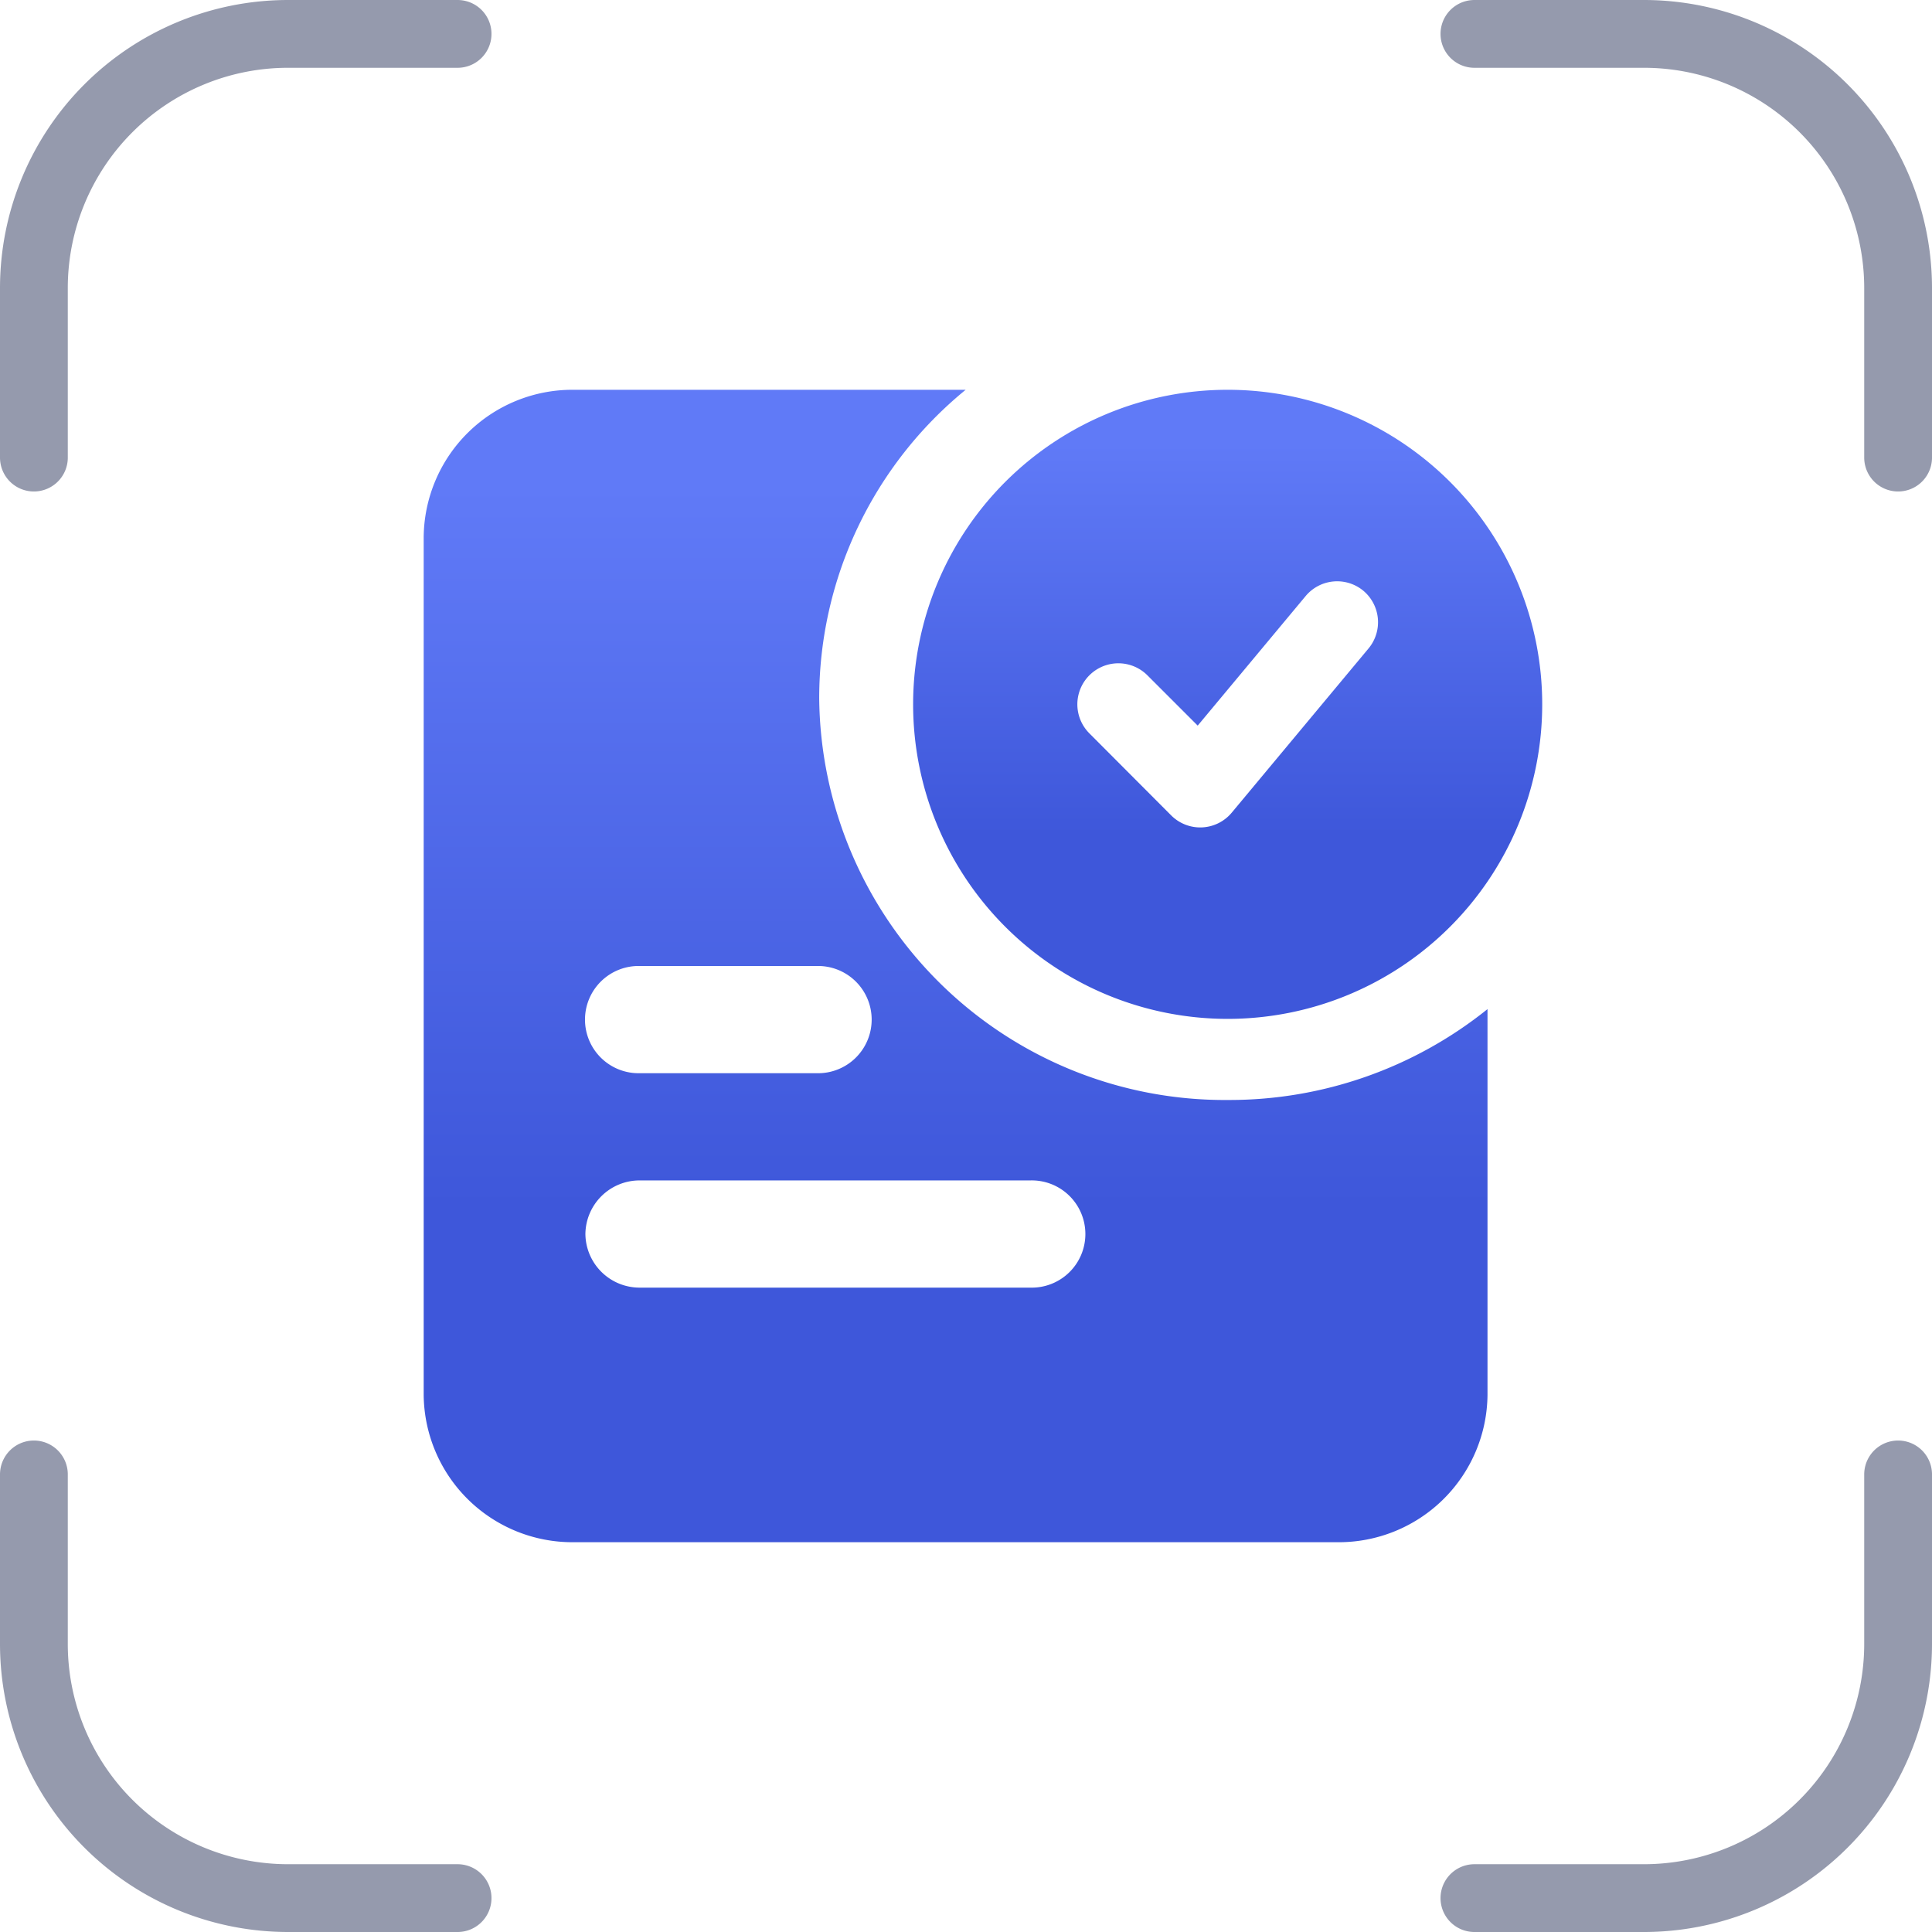
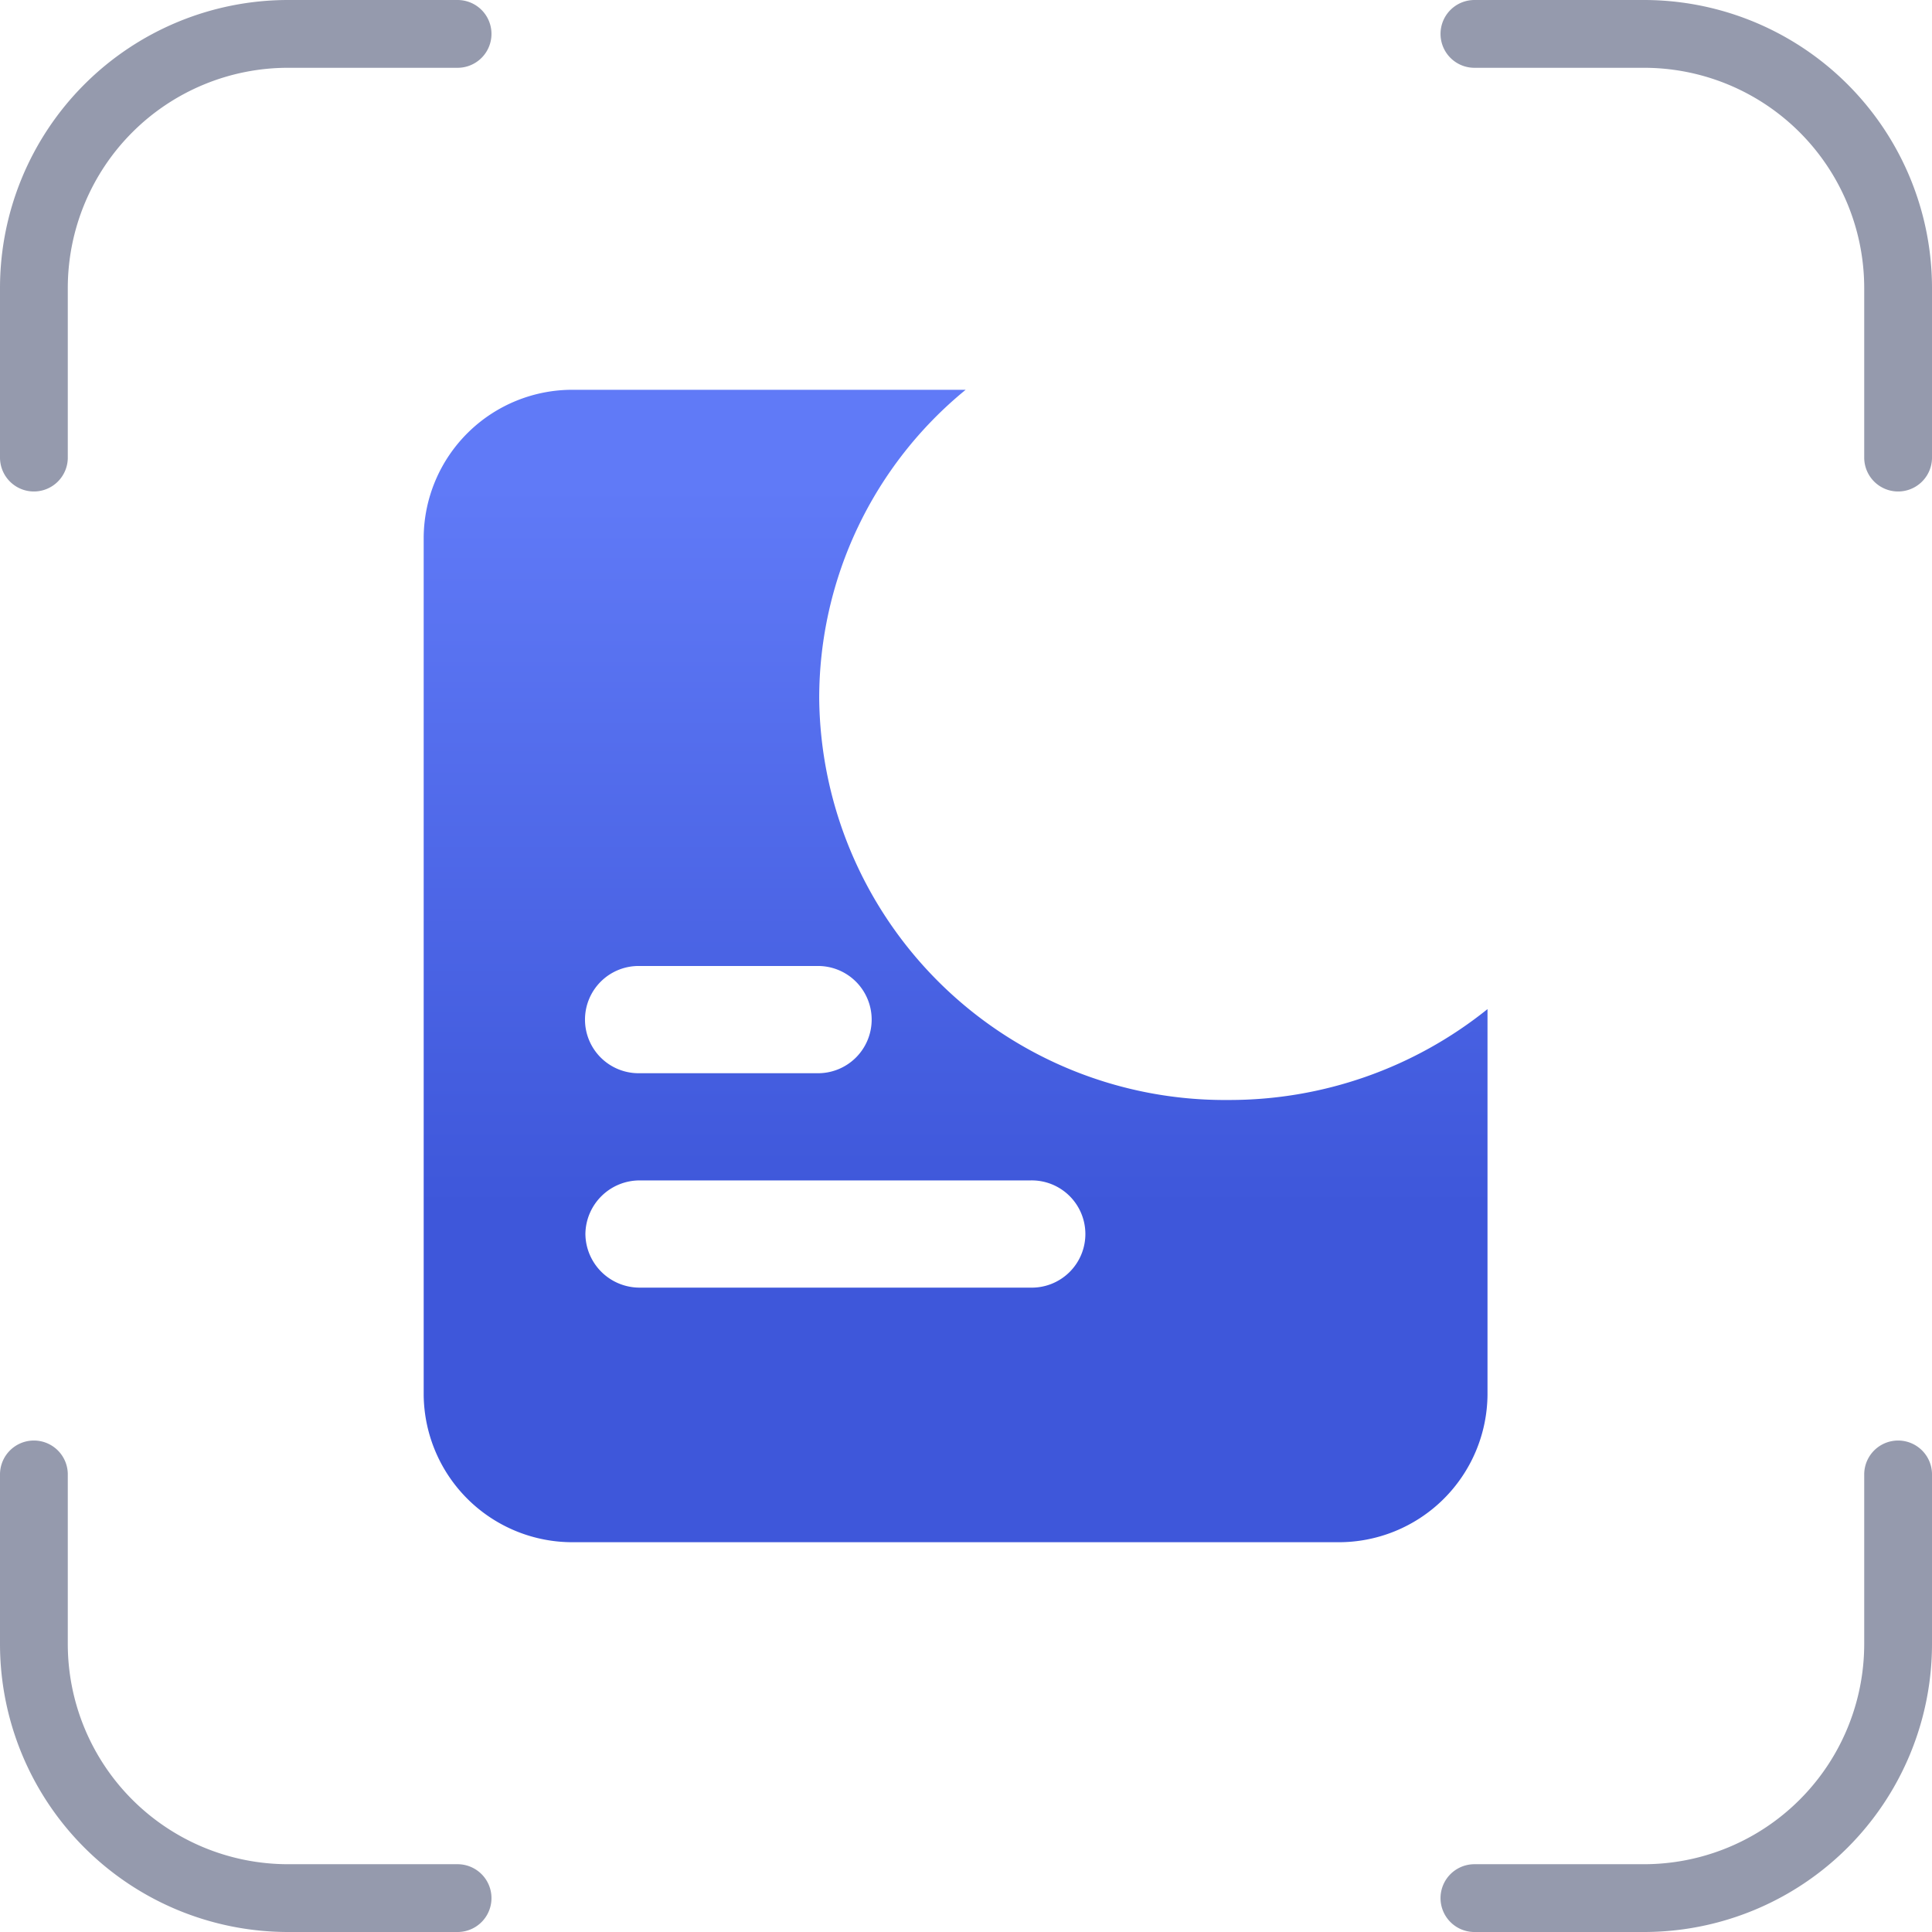
<svg xmlns="http://www.w3.org/2000/svg" width="57" height="57" viewBox="0 0 57 57">
  <defs>
    <linearGradient id="linear-gradient" x1="0.586" y1="0.949" x2="0.586" y2="0.083" gradientUnits="objectBoundingBox">
      <stop offset="0" stop-color="#3e57da" />
      <stop offset="0.276" stop-color="#3e57da" />
      <stop offset="1" stop-color="#607af7" />
    </linearGradient>
  </defs>
  <g id="Group_48973" data-name="Group 48973" transform="translate(-188.5 -1445.5)">
    <g id="Group_83196" data-name="Group 83196">
      <path id="Path_48851" data-name="Path 48851" d="M16.25,3.75h-5a7.5,7.5,0,0,0-7.5,7.5v5m42.5-12.5h5a7.5,7.5,0,0,1,7.5,7.5v5m0,30v5a7.5,7.5,0,0,1-7.5,7.5h-5m-30,0h-5a7.5,7.5,0,0,1-7.5-7.5v-5" transform="translate(185.75 1442.75)" fill="none" stroke="#959aad" stroke-linecap="round" stroke-linejoin="round" stroke-width="2" />
      <g id="Group_83195" data-name="Group 83195" transform="translate(199 1456)">
        <path id="Path_261969" data-name="Path 261969" d="M17.99,1a11.754,11.754,0,0,0-4.321,9.093,11.967,11.967,0,0,0,12.072,11.86,12.153,12.153,0,0,0,7.645-2.681V30.651A4.388,4.388,0,0,1,28.96,35H6.426A4.388,4.388,0,0,1,2,30.651V5.349A4.388,4.388,0,0,1,6.426,1ZM8.381,18a1.582,1.582,0,1,0,0,3.163h5.214a1.582,1.582,0,1,0,0-3.163Zm-1.61,7.907a1.6,1.6,0,0,1,1.61-1.581H19.9a1.582,1.582,0,1,1,0,3.163H8.381A1.6,1.6,0,0,1,6.771,25.907Z" fill-rule="evenodd" fill="url(#linear-gradient)" />
-         <path id="Path_261970" data-name="Path 261970" d="M11,10.28a9.28,9.28,0,1,1,9.28,9.28A9.28,9.28,0,0,1,11,10.28ZM24.283,6.929a1.211,1.211,0,0,1,.155,1.7L20.4,13.476a1.21,1.21,0,0,1-1.786.081L16.2,11.136a1.21,1.21,0,0,1,1.712-1.712l1.484,1.484,3.186-3.824A1.21,1.21,0,0,1,24.283,6.929Z" transform="translate(5.44)" fill-rule="evenodd" fill="url(#linear-gradient)" />
      </g>
    </g>
  </g>
</svg>